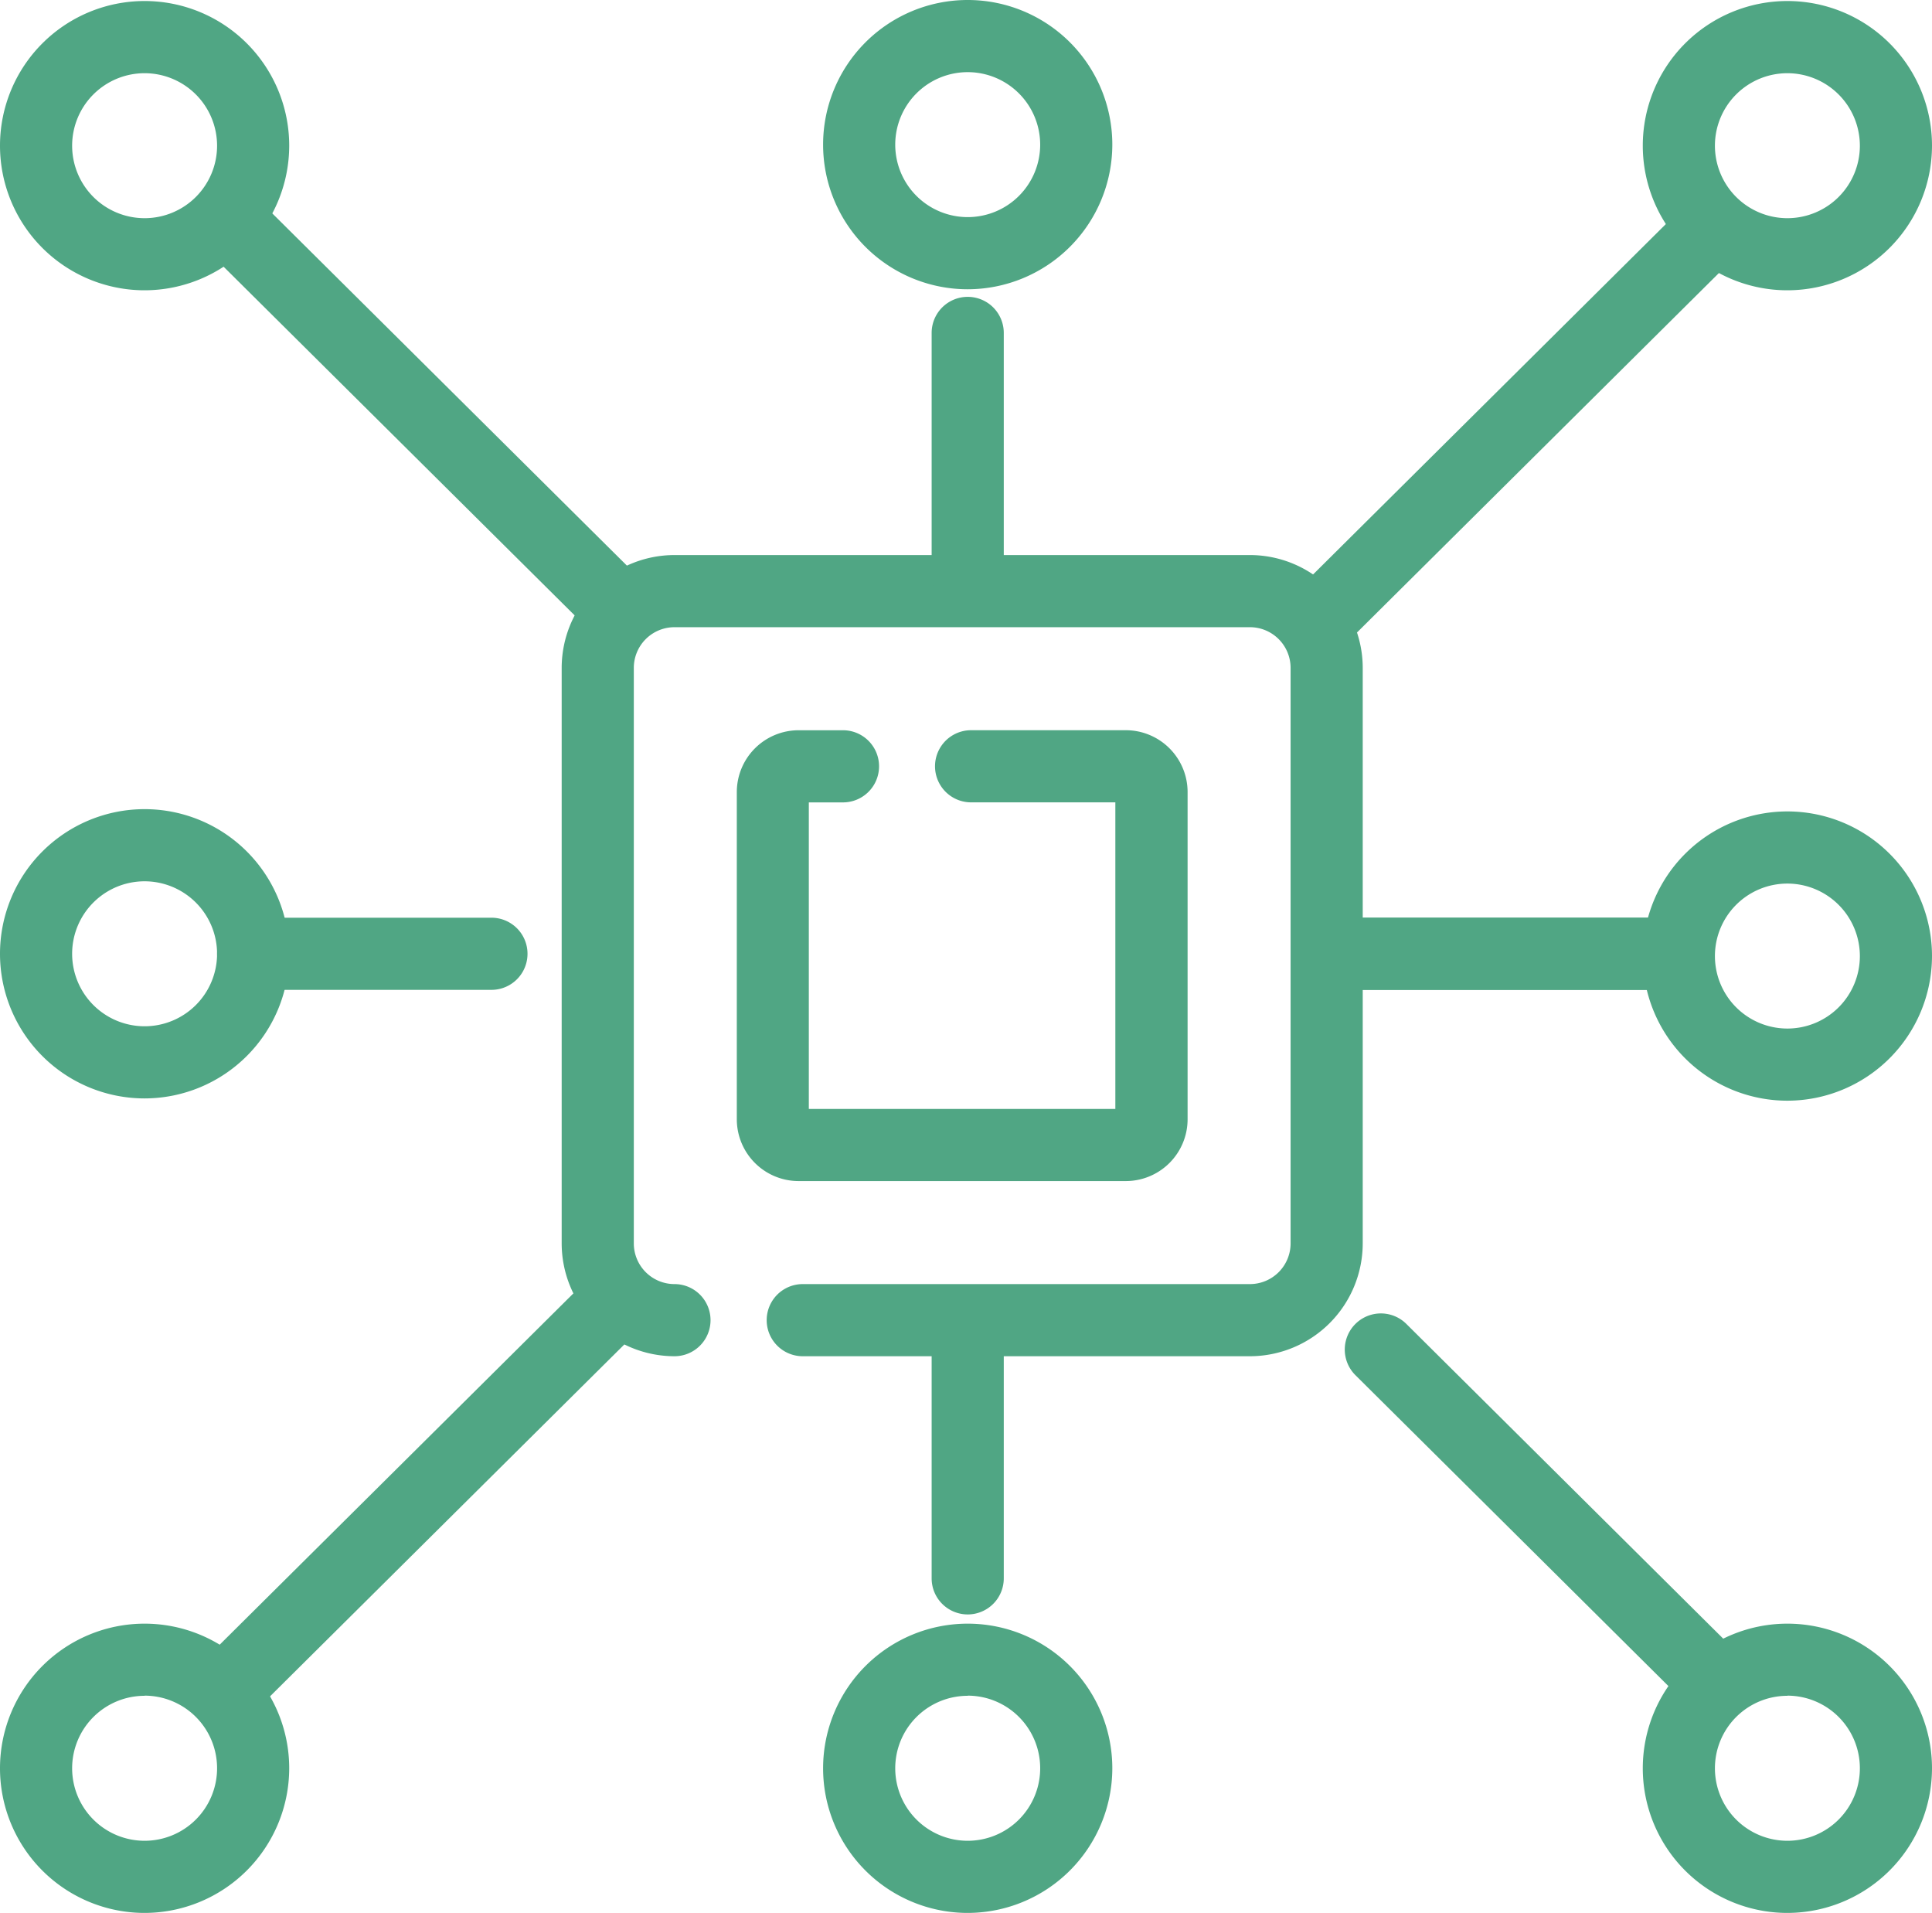
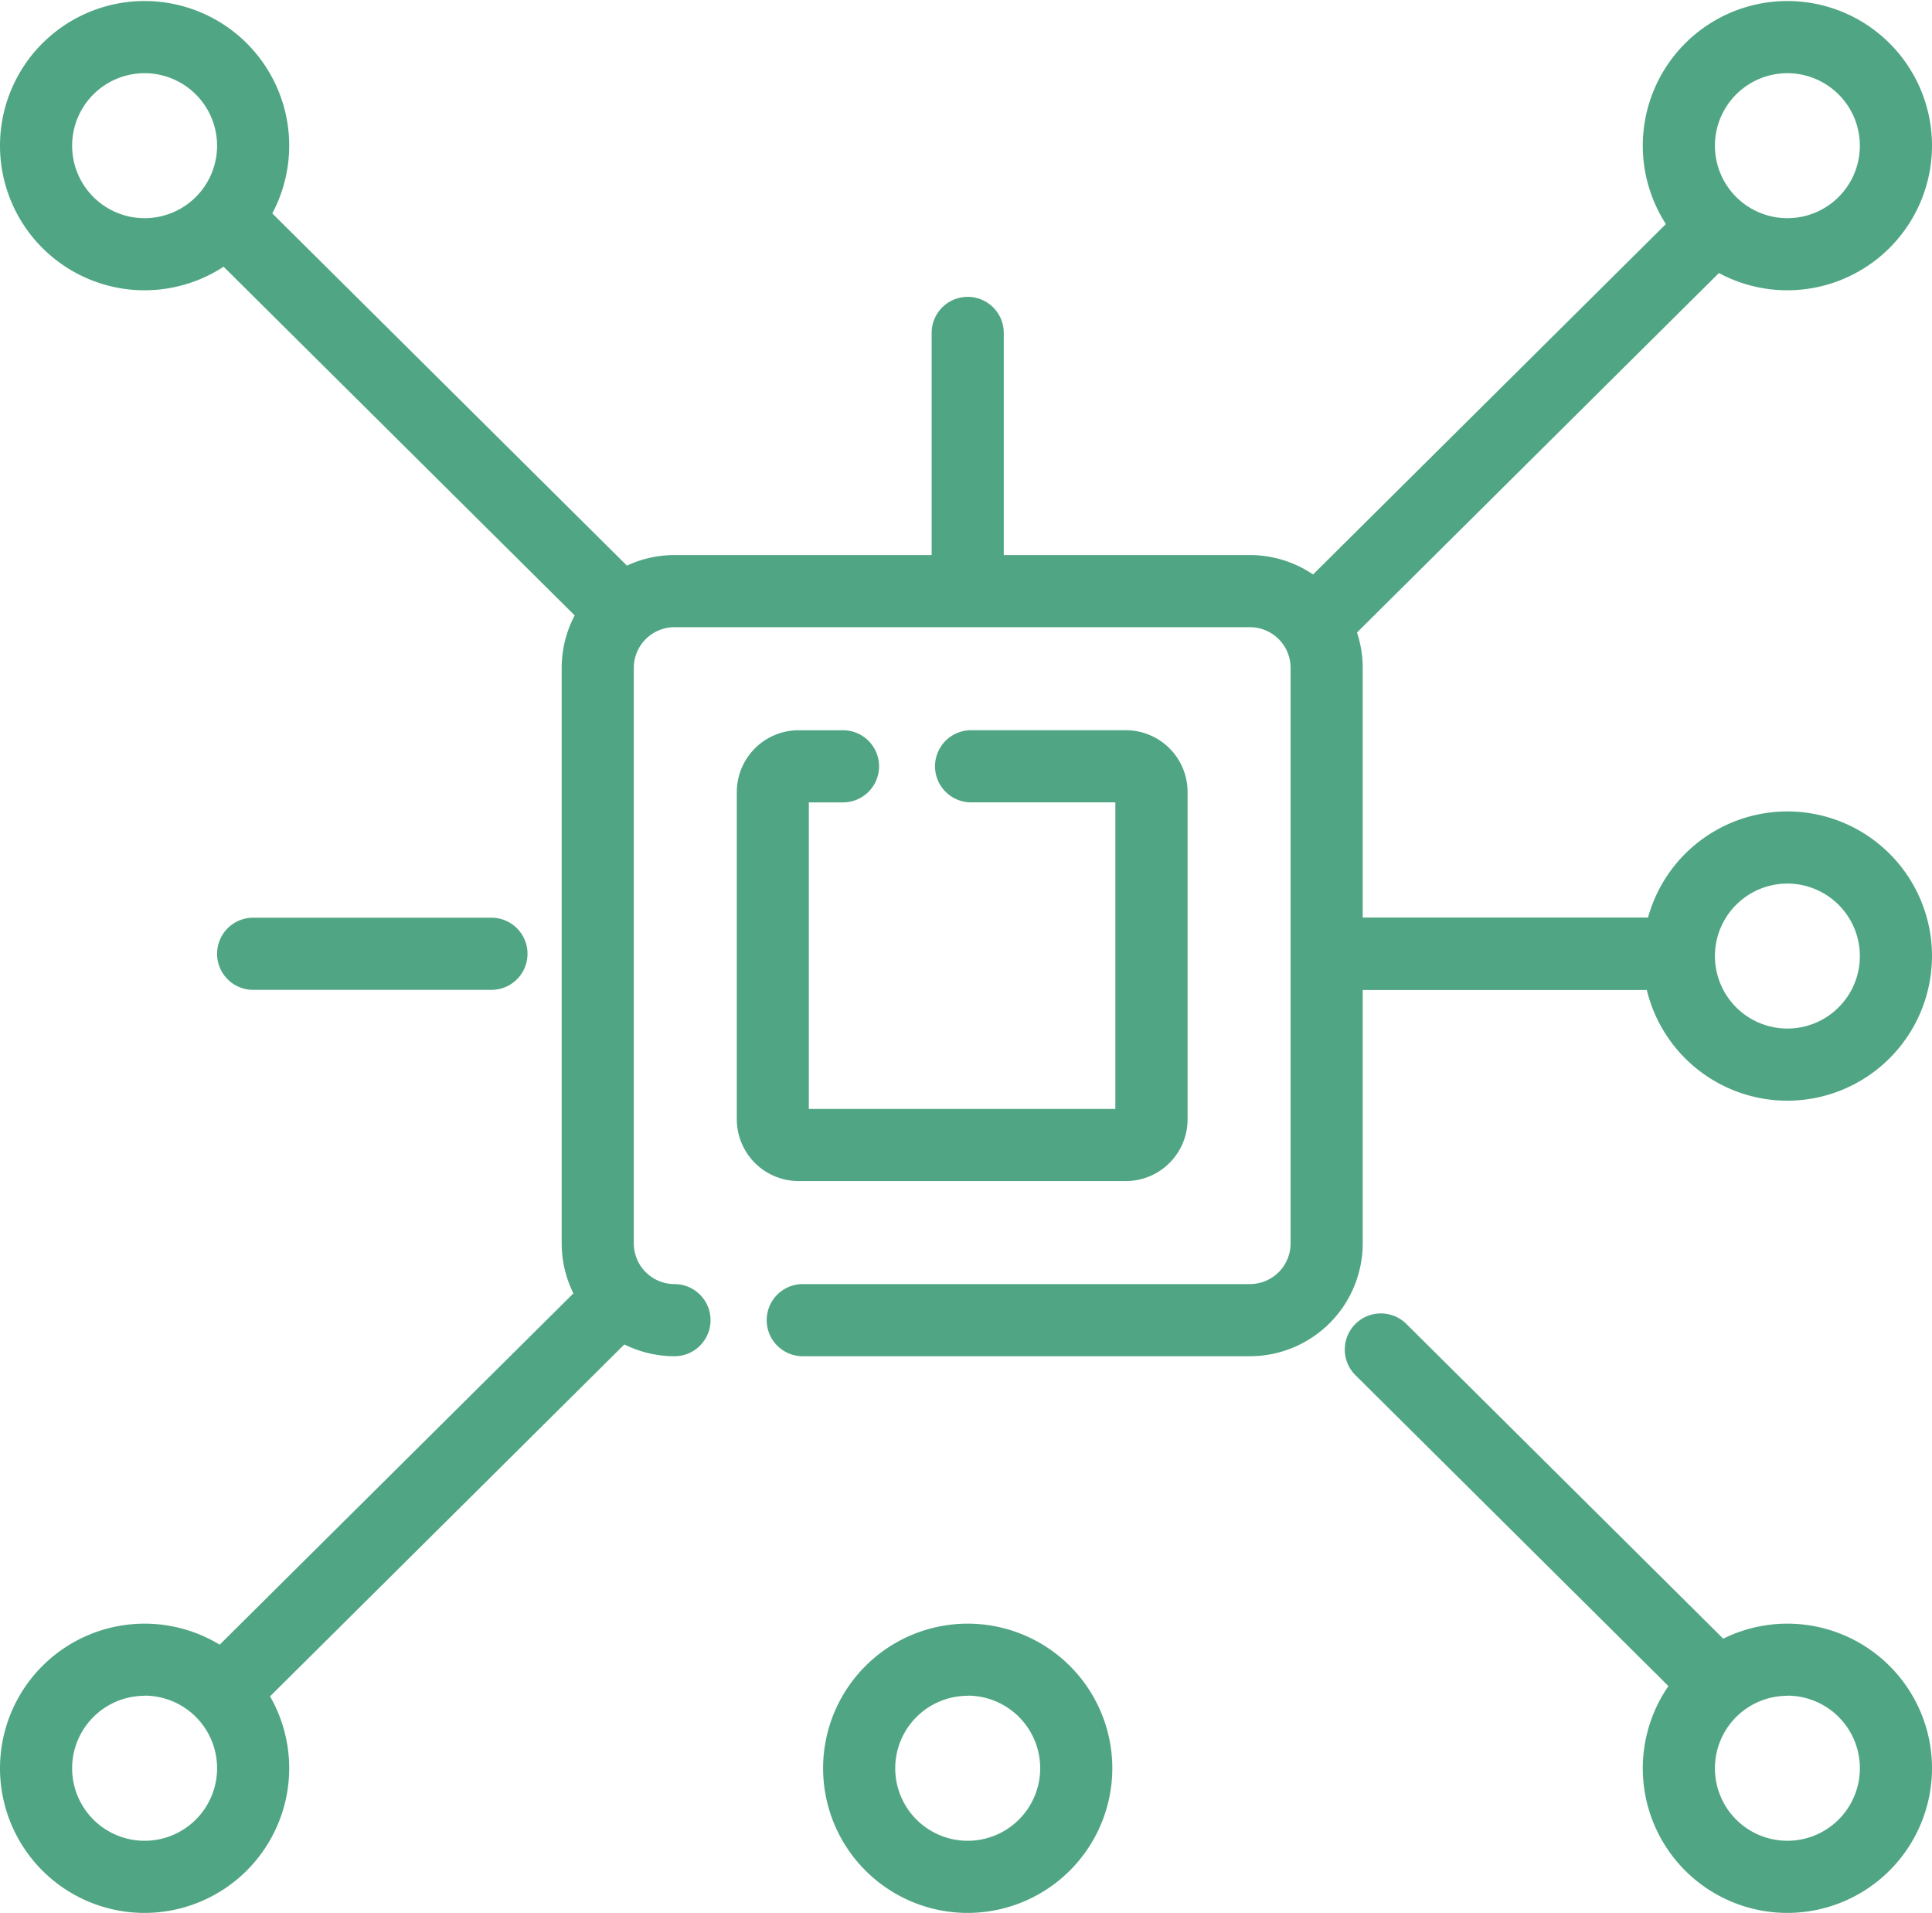
<svg xmlns="http://www.w3.org/2000/svg" id="Capa_1" data-name="Capa 1" viewBox="0 0 508.9 503.75">
  <defs>
    <style>.cls-1{fill:#50a684;}</style>
  </defs>
  <path class="cls-1" d="M330.79,361.39H213a9.5,9.5,0,0,1,0-19H330.79a10.72,10.72,0,0,0,10.71-10.71V180.1a10.72,10.72,0,0,0-10.71-10.71H179.21A10.72,10.72,0,0,0,168.5,180.1V331.68a10.72,10.72,0,0,0,10.71,10.71,9.5,9.5,0,1,1,0,19,29.75,29.75,0,0,1-29.71-29.71V180.1a29.75,29.75,0,0,1,29.71-29.71H330.79A29.75,29.75,0,0,1,360.5,180.1V331.68A29.75,29.75,0,0,1,330.79,361.39Z" transform="translate(-1.55 -4.21)" />
-   <path class="cls-1" d="M256.45,80.39A38.09,38.09,0,1,1,294.54,42.3,38.14,38.14,0,0,1,256.45,80.39Zm0-57.18A19.09,19.09,0,1,0,275.54,42.3,19.11,19.11,0,0,0,256.45,23.21Z" transform="translate(-1.55 -4.21)" />
  <path class="cls-1" d="M39.64,80.66A38.09,38.09,0,1,1,77.73,42.57,38.13,38.13,0,0,1,39.64,80.66Zm0-57.17A19.09,19.09,0,1,0,58.73,42.57,19.1,19.1,0,0,0,39.64,23.49Z" transform="translate(-1.55 -4.21)" />
  <path class="cls-1" d="M472.36,80.66a38.09,38.09,0,1,1,38.09-38.09A38.13,38.13,0,0,1,472.36,80.66Zm0-57.17a19.09,19.09,0,1,0,19.09,19.08A19.11,19.11,0,0,0,472.36,23.49Z" transform="translate(-1.55 -4.21)" />
  <path class="cls-1" d="M472.36,294.09A38.09,38.09,0,1,1,510.45,256,38.14,38.14,0,0,1,472.36,294.09Zm0-57.18A19.09,19.09,0,1,0,491.45,256,19.11,19.11,0,0,0,472.36,236.91Z" transform="translate(-1.55 -4.21)" />
  <path class="cls-1" d="M472.36,508a38.09,38.09,0,1,1,38.09-38.09A38.14,38.14,0,0,1,472.36,508Zm0-57.18a19.09,19.09,0,1,0,19.09,19.09A19.12,19.12,0,0,0,472.36,450.78Z" transform="translate(-1.55 -4.21)" />
  <path class="cls-1" d="M256.45,508a38.09,38.09,0,1,1,38.09-38.09A38.14,38.14,0,0,1,256.45,508Zm0-57.18a19.09,19.09,0,1,0,19.09,19.09A19.11,19.11,0,0,0,256.45,450.78Z" transform="translate(-1.55 -4.21)" />
-   <path class="cls-1" d="M39.64,293.49A38.09,38.09,0,1,1,77.73,255.4,38.14,38.14,0,0,1,39.64,293.49Zm0-57.18A19.09,19.09,0,1,0,58.73,255.4,19.11,19.11,0,0,0,39.64,236.31Z" transform="translate(-1.55 -4.21)" />
  <path class="cls-1" d="M39.64,508a38.09,38.09,0,1,1,38.09-38.09A38.14,38.14,0,0,1,39.64,508Zm0-57.18a19.09,19.09,0,1,0,19.09,19.09A19.11,19.11,0,0,0,39.64,450.78Z" transform="translate(-1.55 -4.21)" />
  <path class="cls-1" d="M298.1,315.26H211.9A16.29,16.29,0,0,1,195.63,299v-86.2a16.29,16.29,0,0,1,16.27-16.27h11.7a9.5,9.5,0,0,1,0,19h-9v80.74h80.74V215.52h-38a9.5,9.5,0,0,1,0-19H298.1a16.29,16.29,0,0,1,16.27,16.27V299A16.29,16.29,0,0,1,298.1,315.26Zm0-99.74h0Z" transform="translate(-1.55 -4.21)" />
  <path class="cls-1" d="M256.45,165.39a9.5,9.5,0,0,1-9.5-9.5v-64a9.5,9.5,0,1,1,19,0v64A9.5,9.5,0,0,1,256.45,165.39Z" transform="translate(-1.55 -4.21)" />
-   <path class="cls-1" d="M256.45,429.39a9.5,9.5,0,0,1-9.5-9.5v-64a9.5,9.5,0,0,1,19,0v64A9.5,9.5,0,0,1,256.45,429.39Z" transform="translate(-1.55 -4.21)" />
  <rect class="cls-1" x="349.45" y="241.69" width="92.77" height="19" />
  <path class="cls-1" d="M131,264.9H68.23a9.5,9.5,0,0,1,0-19H131a9.5,9.5,0,1,1,0,19Z" transform="translate(-1.55 -4.21)" />
  <rect class="cls-1" x="103.7" y="39.86" width="19" height="147.21" transform="translate(-48.63 109.61) rotate(-45.2)" />
  <rect class="cls-1" x="39.59" y="387.83" width="147.21" height="19" transform="translate(-248.66 190.97) rotate(-44.8)" />
  <rect class="cls-1" x="355.87" y="241.69" width="90.77" height="19" />
  <rect class="cls-1" x="329.62" y="103.96" width="147.21" height="19" transform="translate(35.61 312.88) rotate(-44.8)" />
  <path class="cls-1" d="M451.05,454.33a9.46,9.46,0,0,1-6.69-2.76l-85.79-85.2A9.5,9.5,0,1,1,372,352.89l85.79,85.2a9.5,9.5,0,0,1-6.7,16.24Z" transform="translate(-1.55 -4.21)" />
</svg>